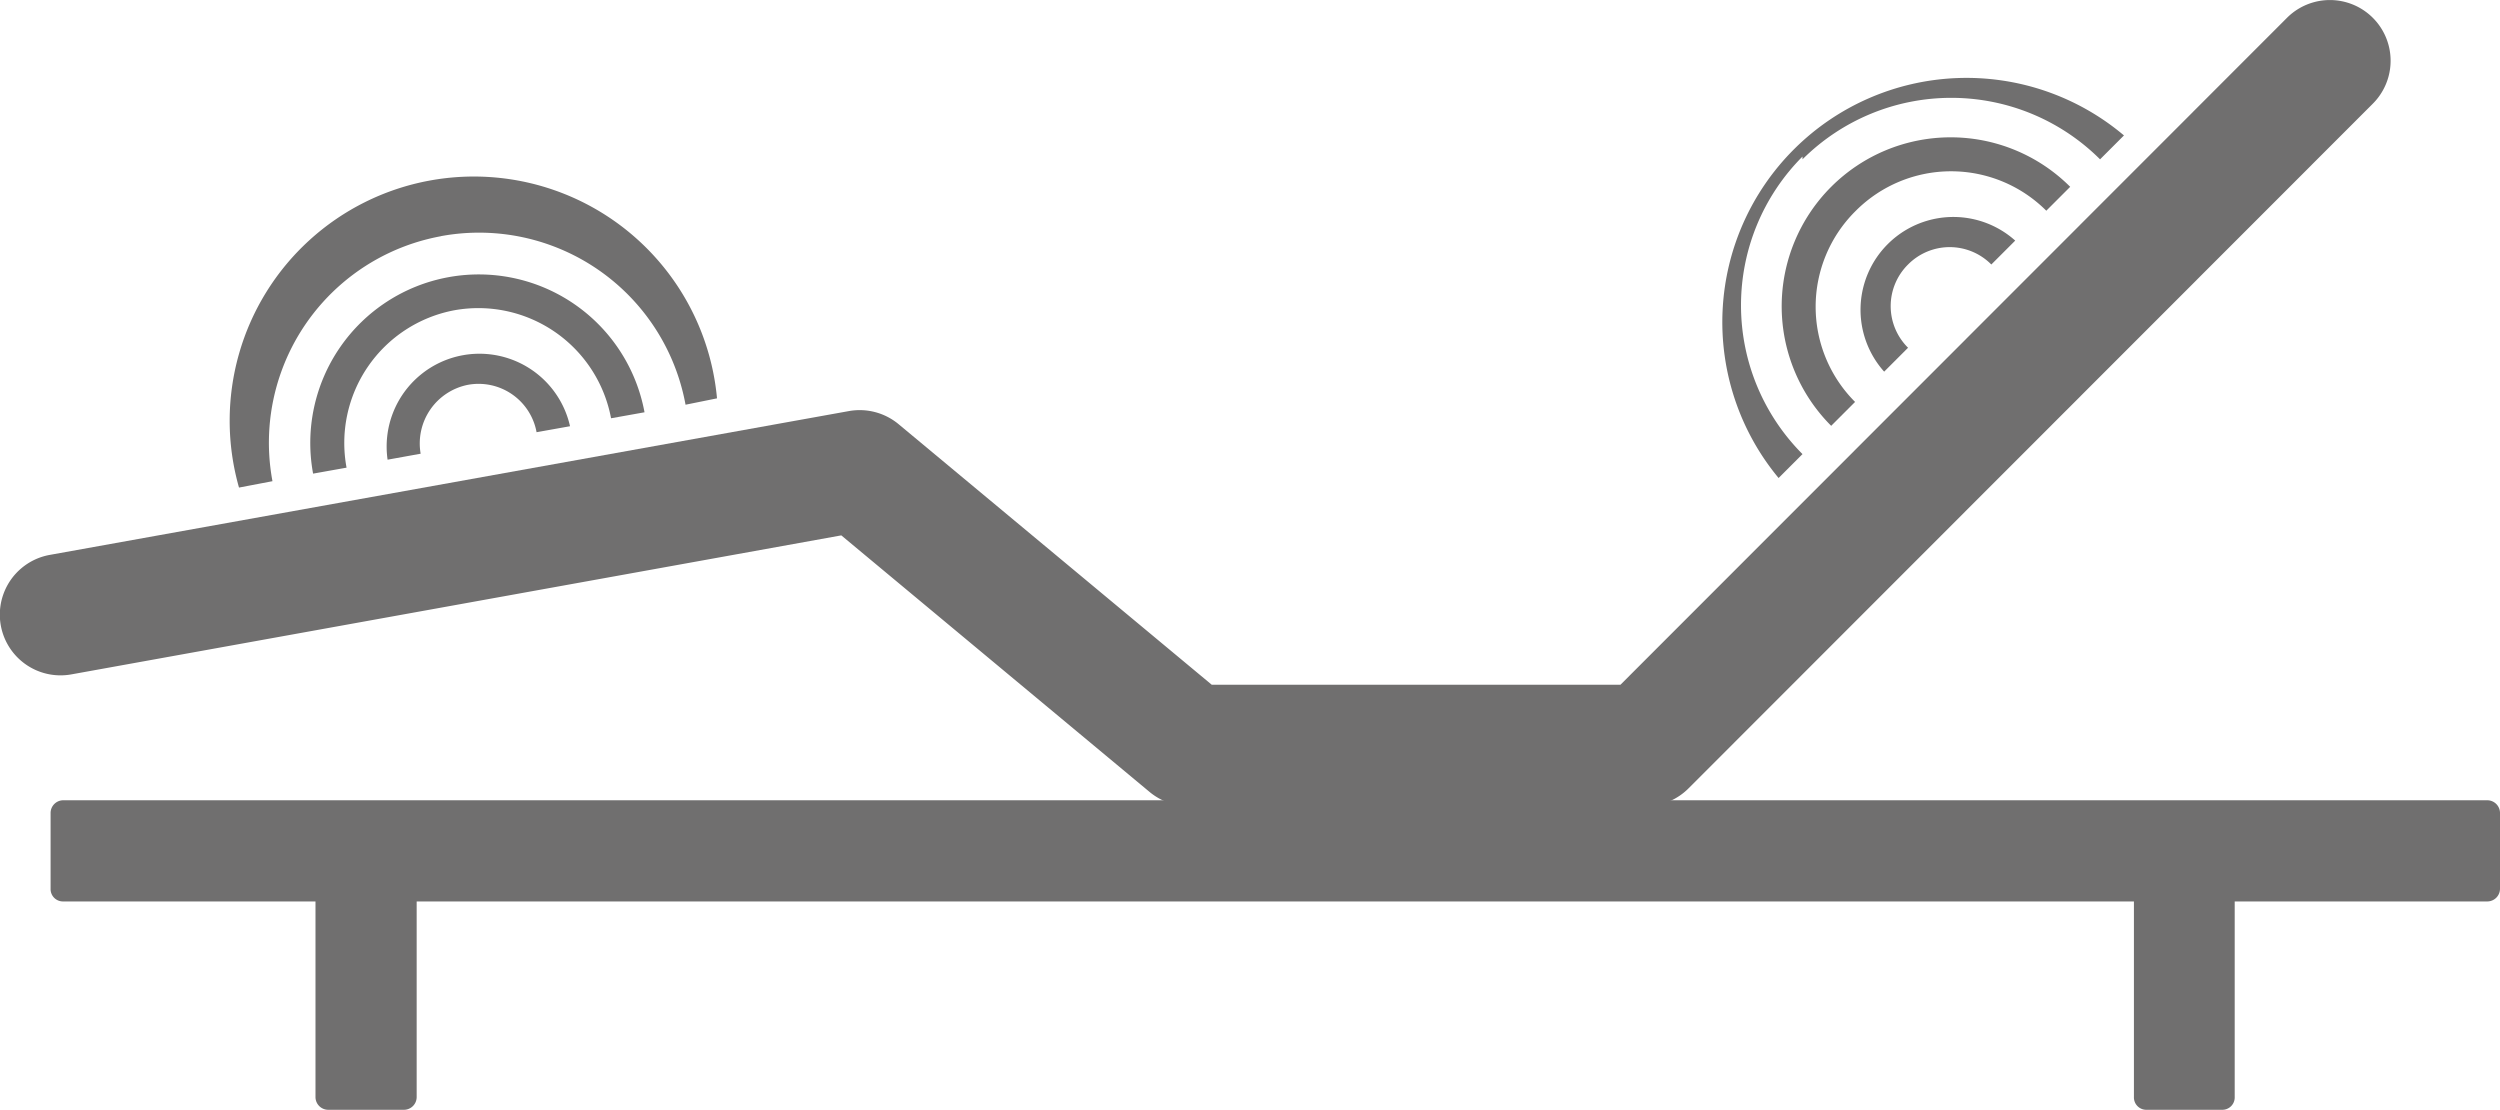
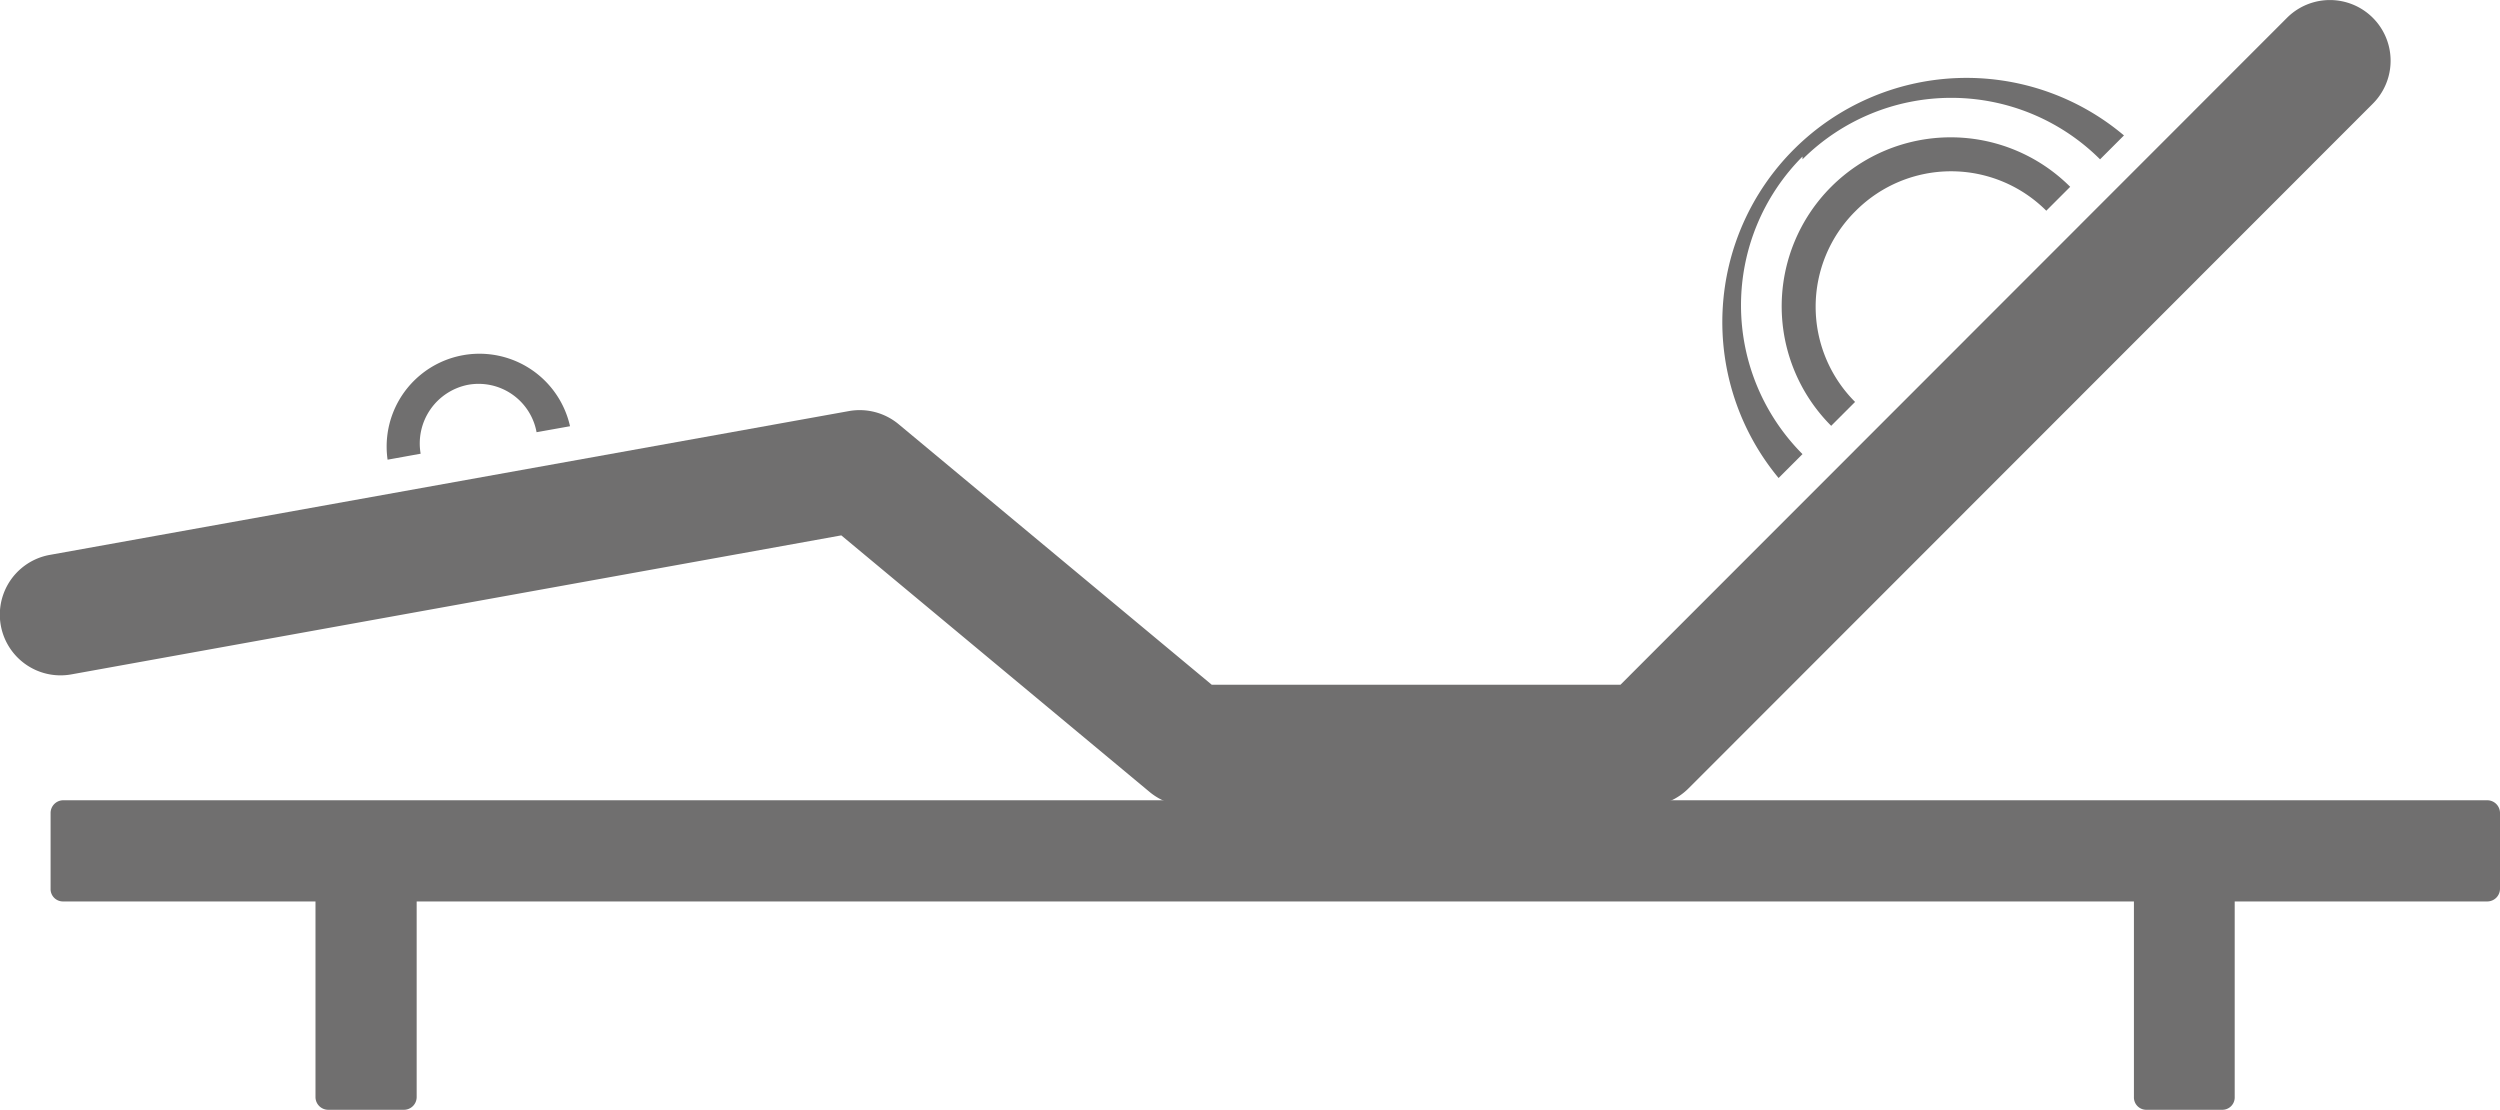
<svg xmlns="http://www.w3.org/2000/svg" viewBox="0 0 62.76 27.86">
  <defs>
    <style>.cls-1{fill:#706f6f;}</style>
  </defs>
  <title>icon-ambiance_e-motion-06-massage</title>
  <g id="Calque_2" data-name="Calque 2">
    <g id="Calque_1-2" data-name="Calque 1">
-       <path class="cls-1" d="M47.9,6.64a1.47,1.47,0,0,1,2.09,0l.6-.6A2.33,2.33,0,0,0,47.3,9.33l.6-.6a1.47,1.47,0,0,1,0-2.09" />
      <path class="cls-1" d="M46.59,5.29a3.38,3.38,0,0,1,4.78,0l.6-.6a4.23,4.23,0,0,0-6,6l.6-.6a3.38,3.38,0,0,1,0-4.78" />
      <path class="cls-1" d="M45.25,4a5.29,5.29,0,0,1,7.47,0l.6-.6A6.13,6.13,0,0,0,44.65,12l.6-.6a5.29,5.29,0,0,1,0-7.47" />
      <path class="cls-1" d="M41.31,20.24H29.87a1.56,1.56,0,0,1-1-.35l-7.75-6.45L1.79,16.93a1.52,1.52,0,1,1-.54-3l20.06-3.61a1.53,1.53,0,0,1,1.25.33l7.86,6.54H40.68L57.41.45A1.52,1.52,0,0,1,59.57,2.6L42.39,19.79A1.53,1.53,0,0,1,41.31,20.24Z" />
      <path class="cls-1" d="M62.76,22.31v-1.9a.32.32,0,0,0-.32-.32H1.58a.32.32,0,0,0-.31.32v1.9a.31.31,0,0,0,.31.32H7.92v4.91a.32.32,0,0,0,.32.32h1.9a.32.32,0,0,0,.32-.32V22.63H53.57v4.91a.31.31,0,0,0,.31.32h1.91a.31.31,0,0,0,.31-.32V22.63h6.34a.32.32,0,0,0,.32-.32" />
      <path class="cls-1" d="M11.75,9.66a1.48,1.48,0,0,1,1.72,1.19l.84-.15a2.33,2.33,0,0,0-4.58.84l.83-.15a1.5,1.5,0,0,1,1.19-1.73" />
-       <path class="cls-1" d="M11.4,7.79a3.39,3.39,0,0,1,3.94,2.71l.84-.15a4.23,4.23,0,0,0-8.32,1.54l.84-.15a3.39,3.39,0,0,1,2.7-3.95" />
-       <path class="cls-1" d="M11.06,5.93a5.27,5.27,0,0,1,6.15,4.23L18,10A6.13,6.13,0,1,0,6,12.24l.84-.16a5.27,5.27,0,0,1,4.23-6.15" />
    </g>
  </g>
</svg>